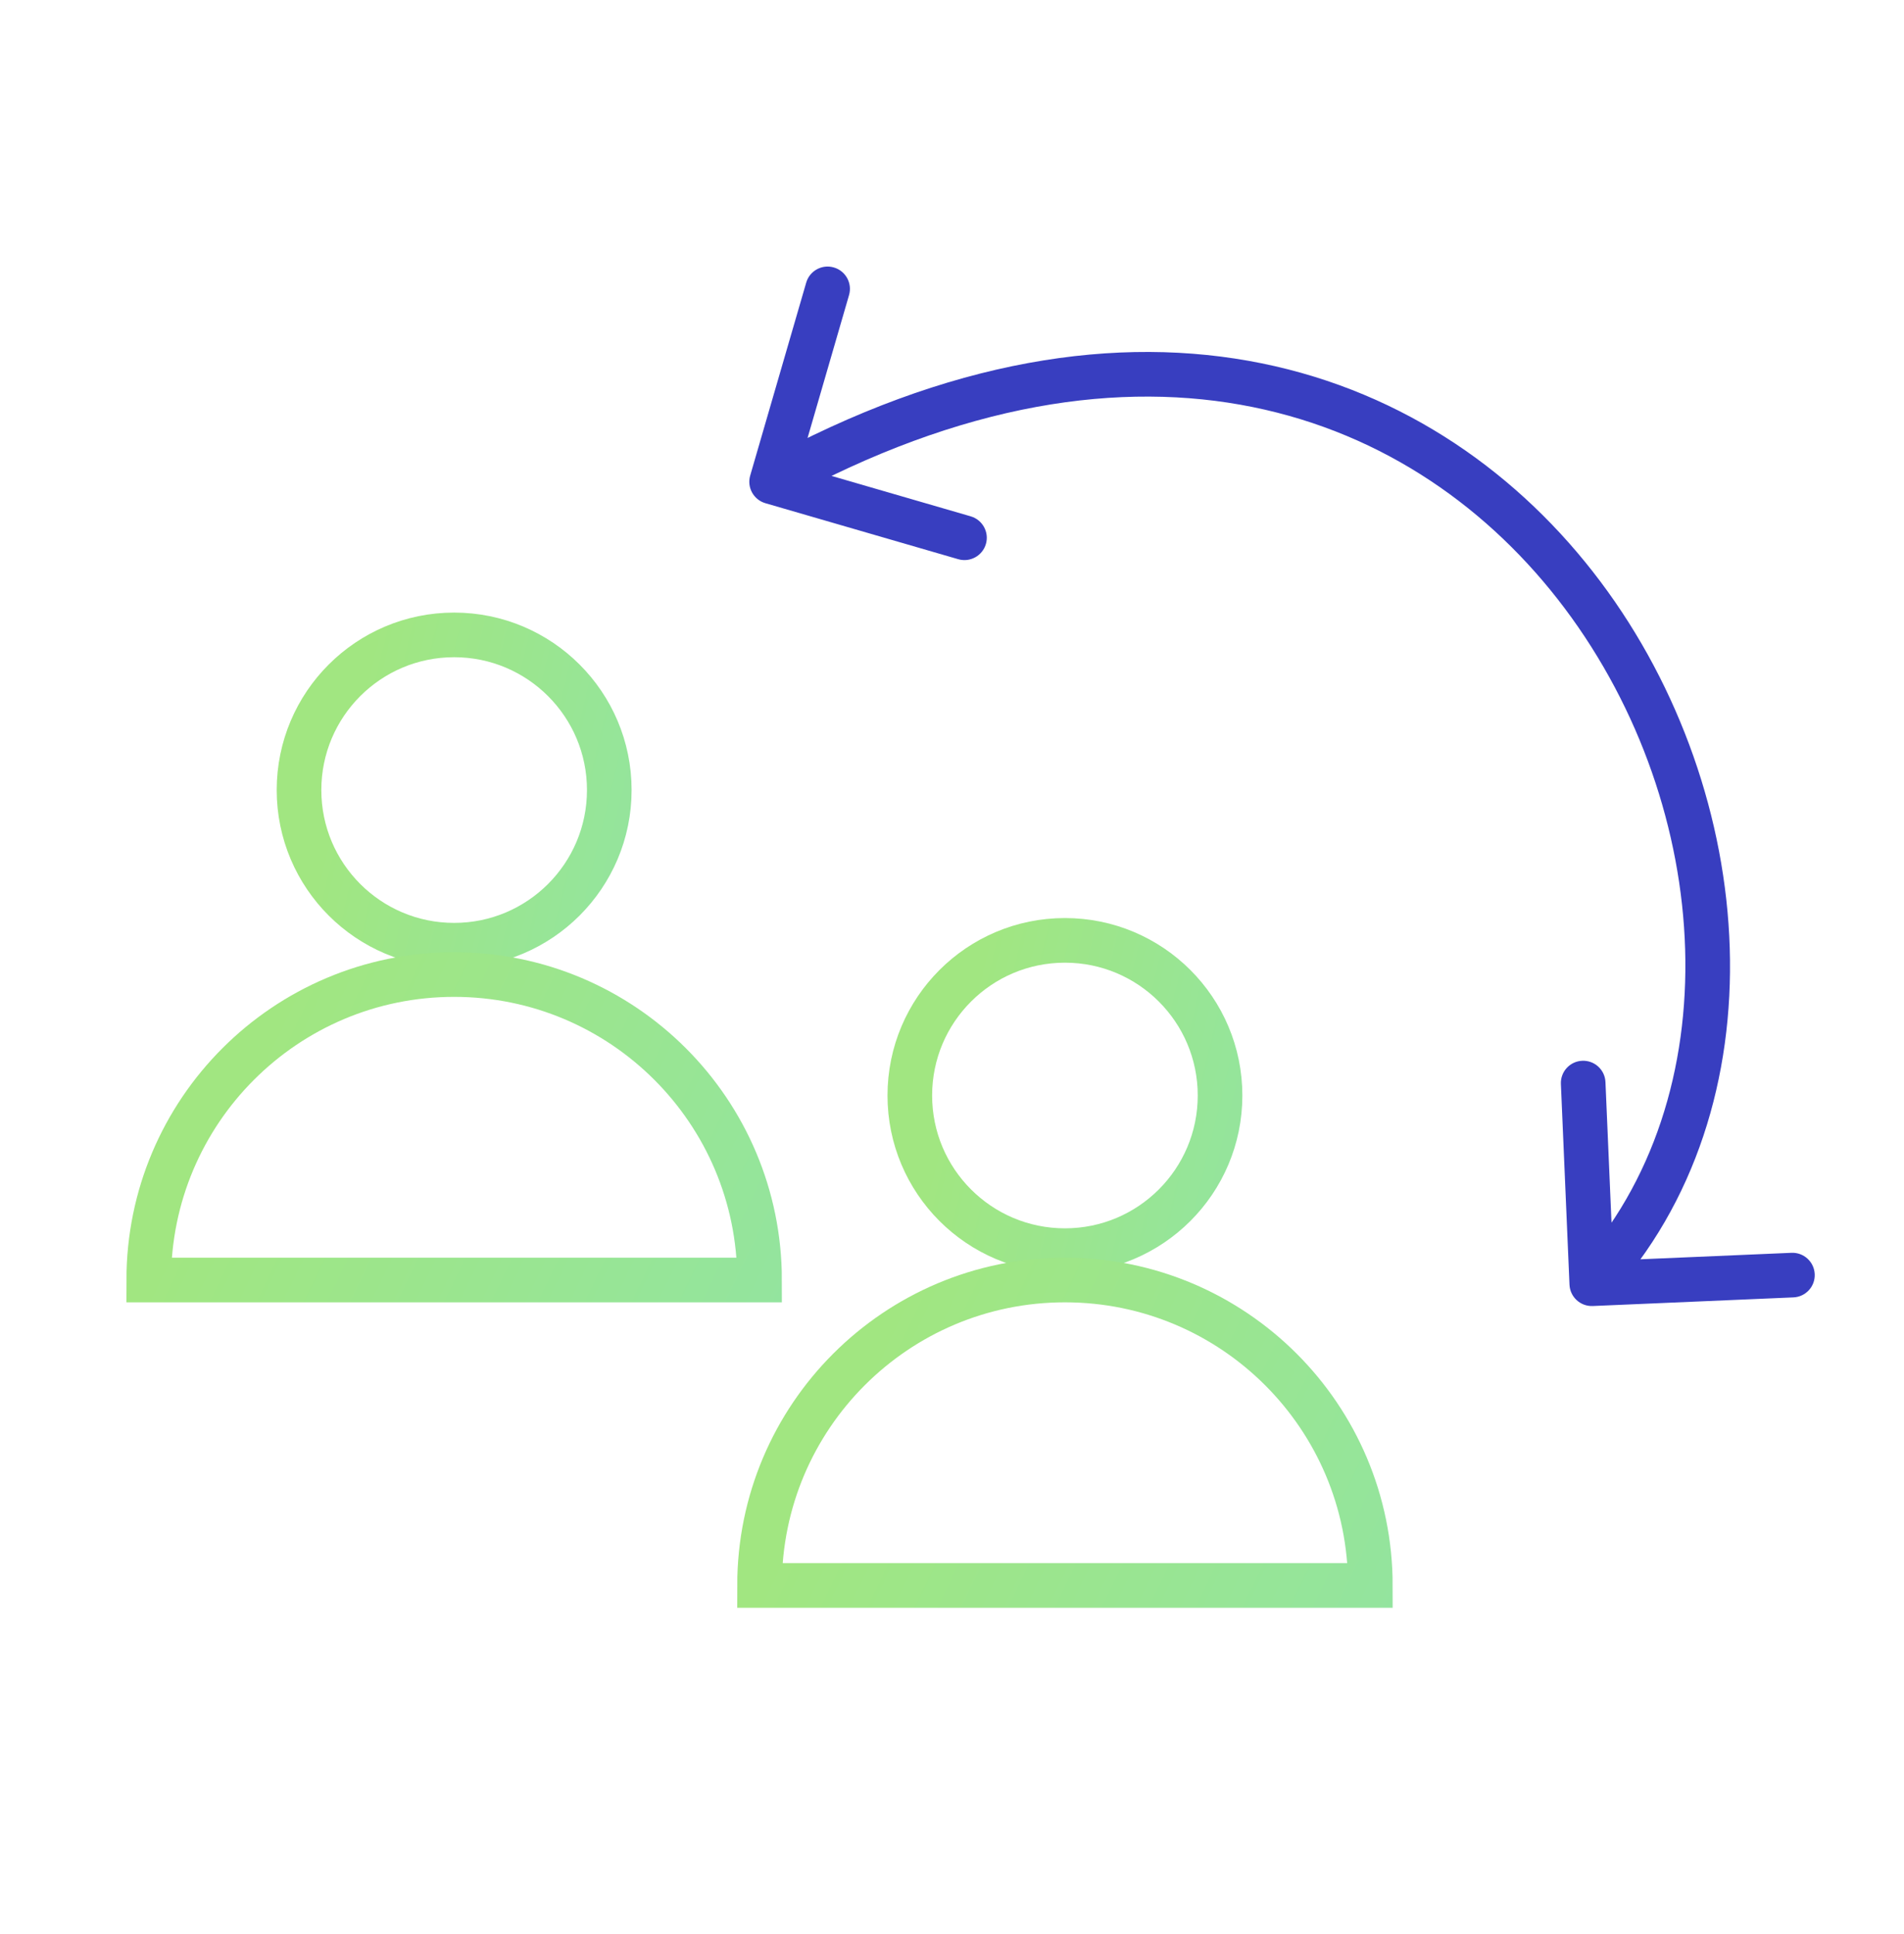
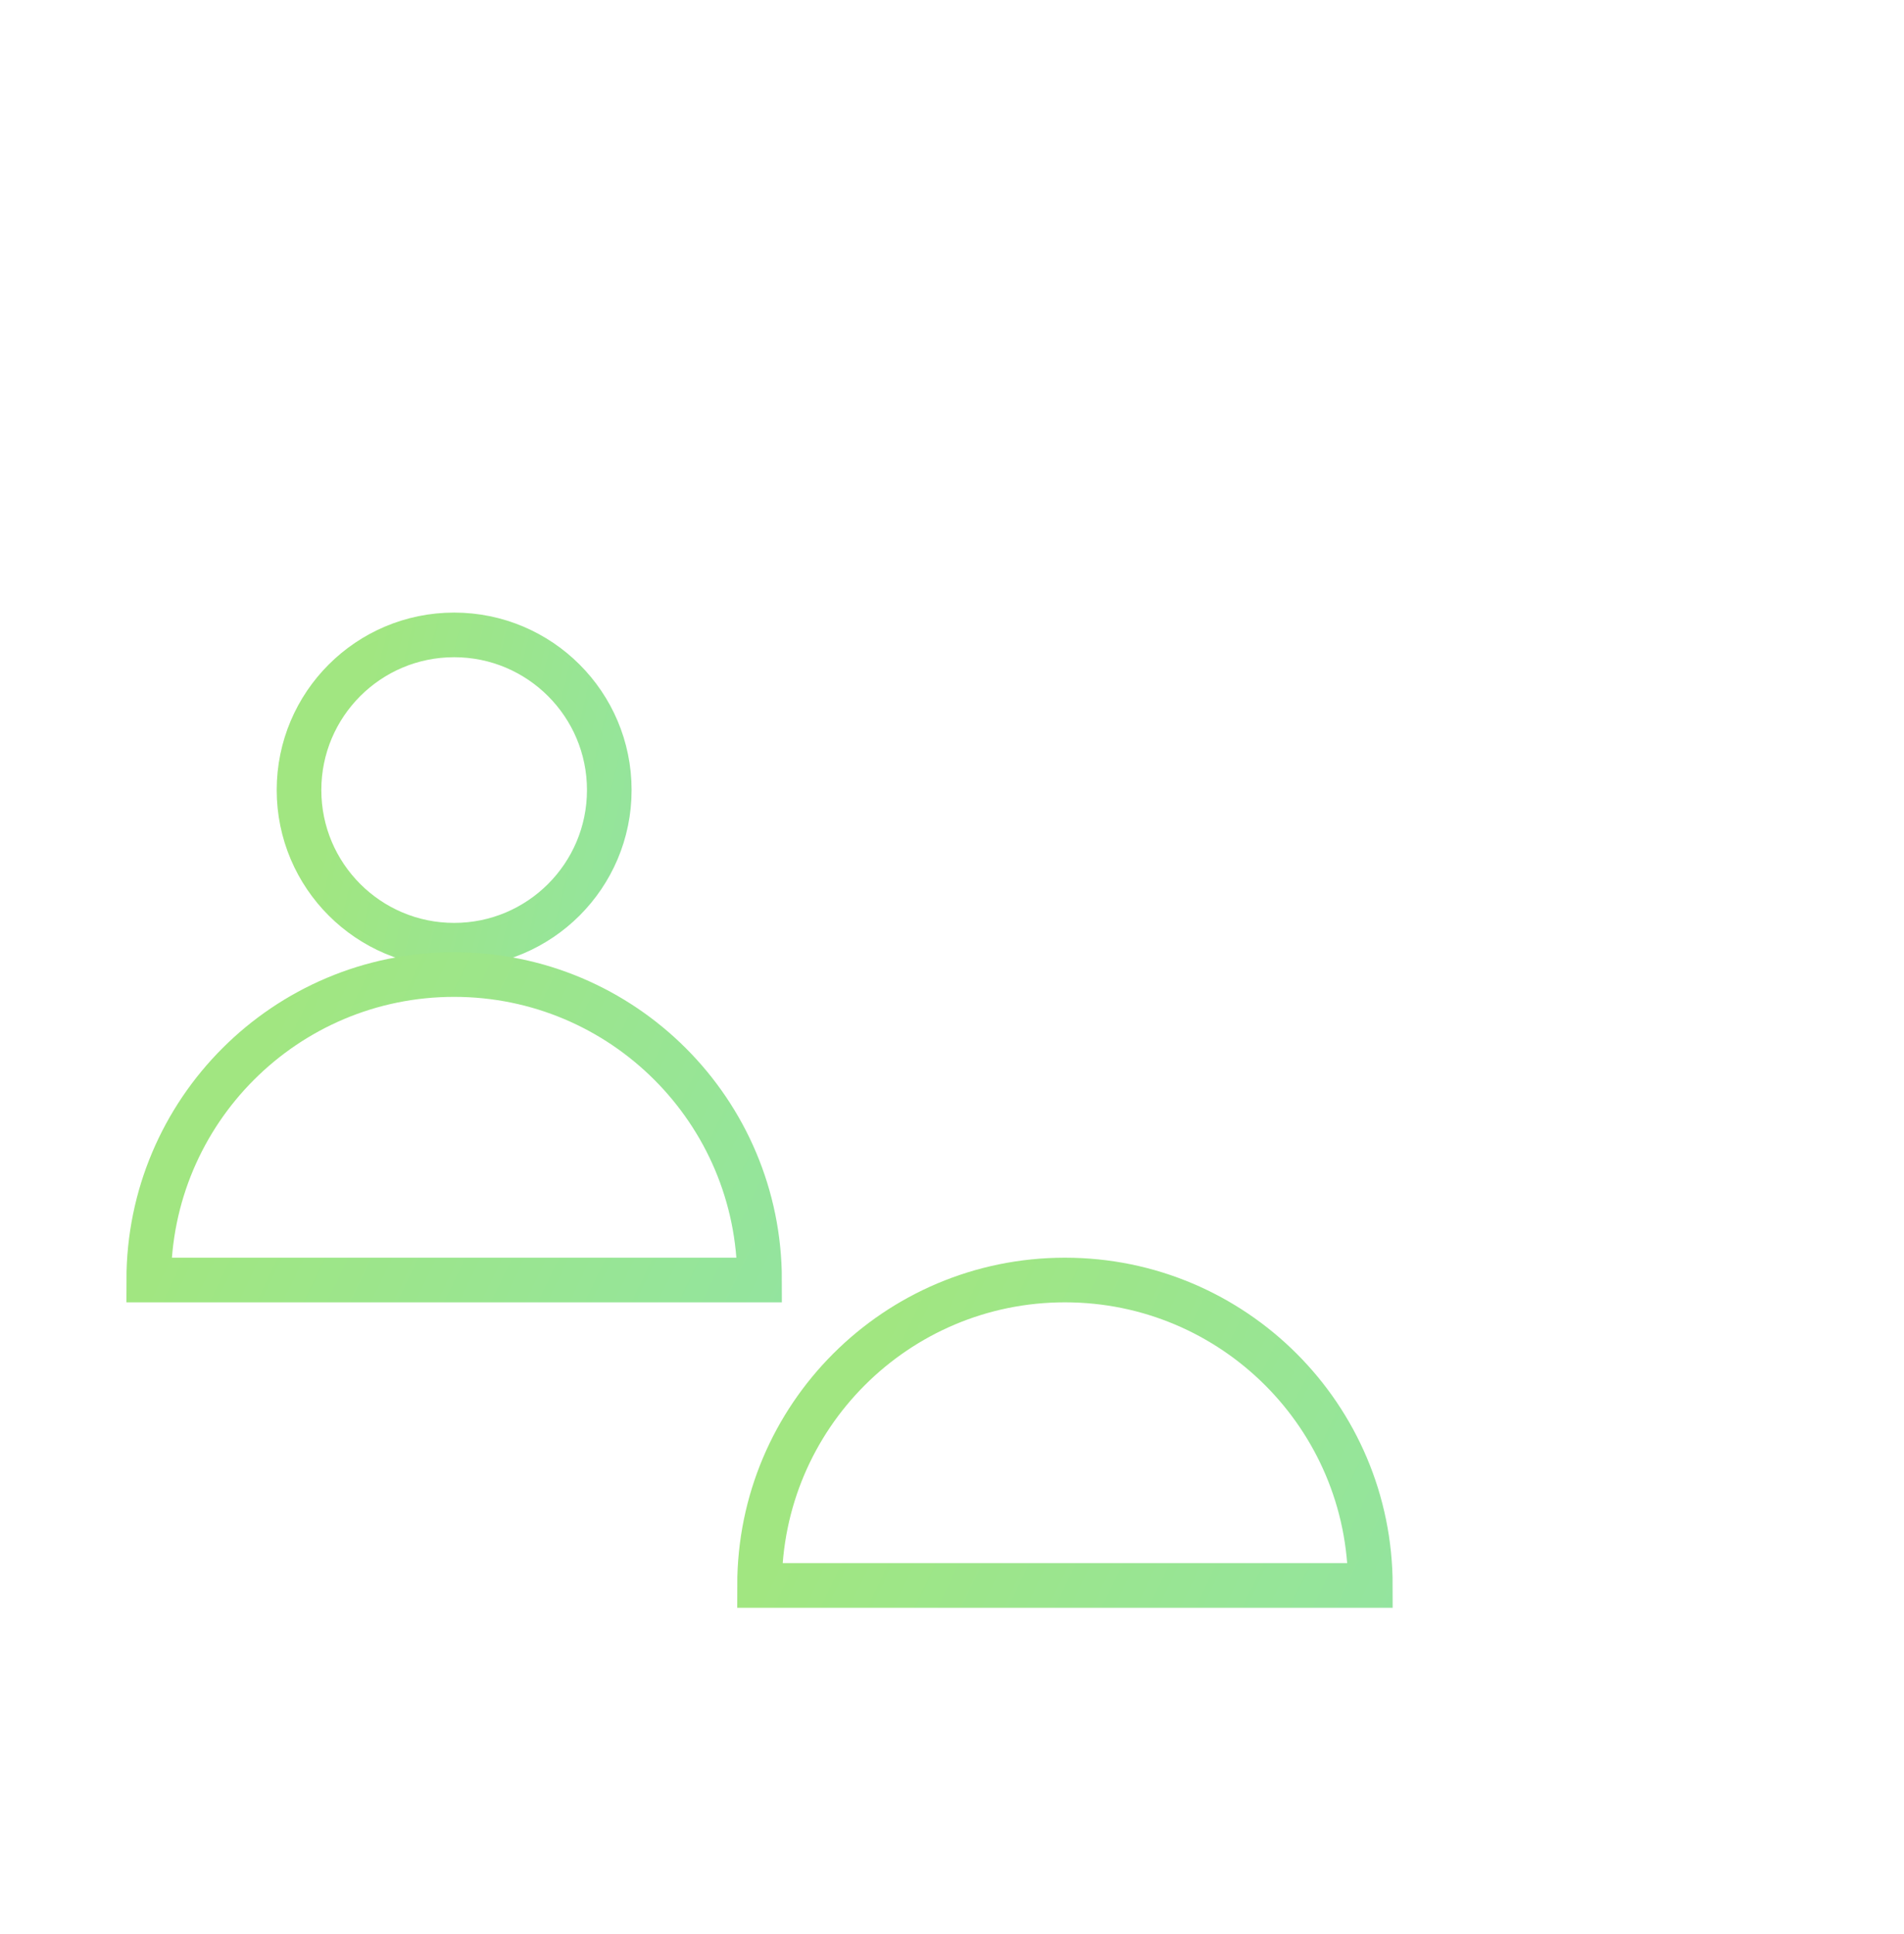
<svg xmlns="http://www.w3.org/2000/svg" width="64" height="65" viewBox="0 0 64 65" fill="none">
-   <path d="M52.756 43.176C52.774 43.59 53.124 43.911 53.538 43.893L60.282 43.603C60.696 43.586 61.017 43.236 60.999 42.822C60.981 42.408 60.631 42.087 60.217 42.105L54.223 42.362L53.965 36.368C53.948 35.954 53.598 35.633 53.184 35.651C52.77 35.668 52.449 36.018 52.467 36.432L52.756 43.176ZM25.217 15.982C25.101 16.38 25.33 16.796 25.728 16.912L32.21 18.794C32.608 18.909 33.024 18.68 33.14 18.282C33.255 17.885 33.026 17.469 32.628 17.353L26.866 15.68L28.539 9.918C28.655 9.52 28.426 9.104 28.028 8.989C27.63 8.873 27.214 9.102 27.099 9.5L25.217 15.982ZM54.058 43.651C59.955 37.226 59.141 26.666 53.796 19.546C51.103 15.958 47.231 13.189 42.411 12.211C37.588 11.232 31.891 12.061 25.576 15.534L26.298 16.849C32.363 13.513 37.7 12.785 42.112 13.681C46.529 14.577 50.096 17.115 52.596 20.446C57.638 27.163 58.228 36.889 52.953 42.637L54.058 43.651Z" fill="#383EC0" />
  <path d="M15.265 31.767C18.145 31.767 20.48 29.432 20.48 26.552C20.48 23.672 18.145 21.338 15.265 21.338C12.386 21.338 10.051 23.672 10.051 26.552C10.051 29.432 12.386 31.767 15.265 31.767Z" stroke="url(#paint0_linear_2144_34031)" stroke-width="1.5" stroke-miterlimit="10" />
  <path d="M25.531 43.019C25.531 37.349 20.935 32.753 15.265 32.753C9.596 32.753 5 37.349 5 43.019H25.531Z" stroke="url(#paint1_linear_2144_34031)" stroke-width="1.5" stroke-miterlimit="10" />
-   <path d="M35.796 42.032C38.676 42.032 41.01 39.698 41.01 36.818C41.01 33.938 38.676 31.604 35.796 31.604C32.916 31.604 30.582 33.938 30.582 36.818C30.582 39.698 32.916 42.032 35.796 42.032Z" stroke="url(#paint2_linear_2144_34031)" stroke-width="1.5" stroke-miterlimit="10" />
  <path d="M46.062 53.284C46.062 47.614 41.466 43.019 35.796 43.019C30.126 43.019 25.531 47.614 25.531 53.284H46.062Z" stroke="url(#paint3_linear_2144_34031)" stroke-width="1.5" stroke-miterlimit="10" />
  <defs>
    <linearGradient id="paint0_linear_2144_34031" x1="12.582" y1="21.338" x2="24.91" y2="24.306" gradientUnits="userSpaceOnUse">
      <stop stop-color="#A1E681" />
      <stop offset="0.982" stop-color="#91E4A3" />
    </linearGradient>
    <linearGradient id="paint1_linear_2144_34031" x1="9.982" y1="32.753" x2="30.827" y2="42.791" gradientUnits="userSpaceOnUse">
      <stop stop-color="#A1E681" />
      <stop offset="0.982" stop-color="#91E4A3" />
    </linearGradient>
    <linearGradient id="paint2_linear_2144_34031" x1="33.113" y1="31.604" x2="45.441" y2="34.572" gradientUnits="userSpaceOnUse">
      <stop stop-color="#A1E681" />
      <stop offset="0.982" stop-color="#91E4A3" />
    </linearGradient>
    <linearGradient id="paint3_linear_2144_34031" x1="30.513" y1="43.019" x2="51.358" y2="53.056" gradientUnits="userSpaceOnUse">
      <stop stop-color="#A1E681" />
      <stop offset="0.982" stop-color="#91E4A3" />
    </linearGradient>
  </defs>
</svg>